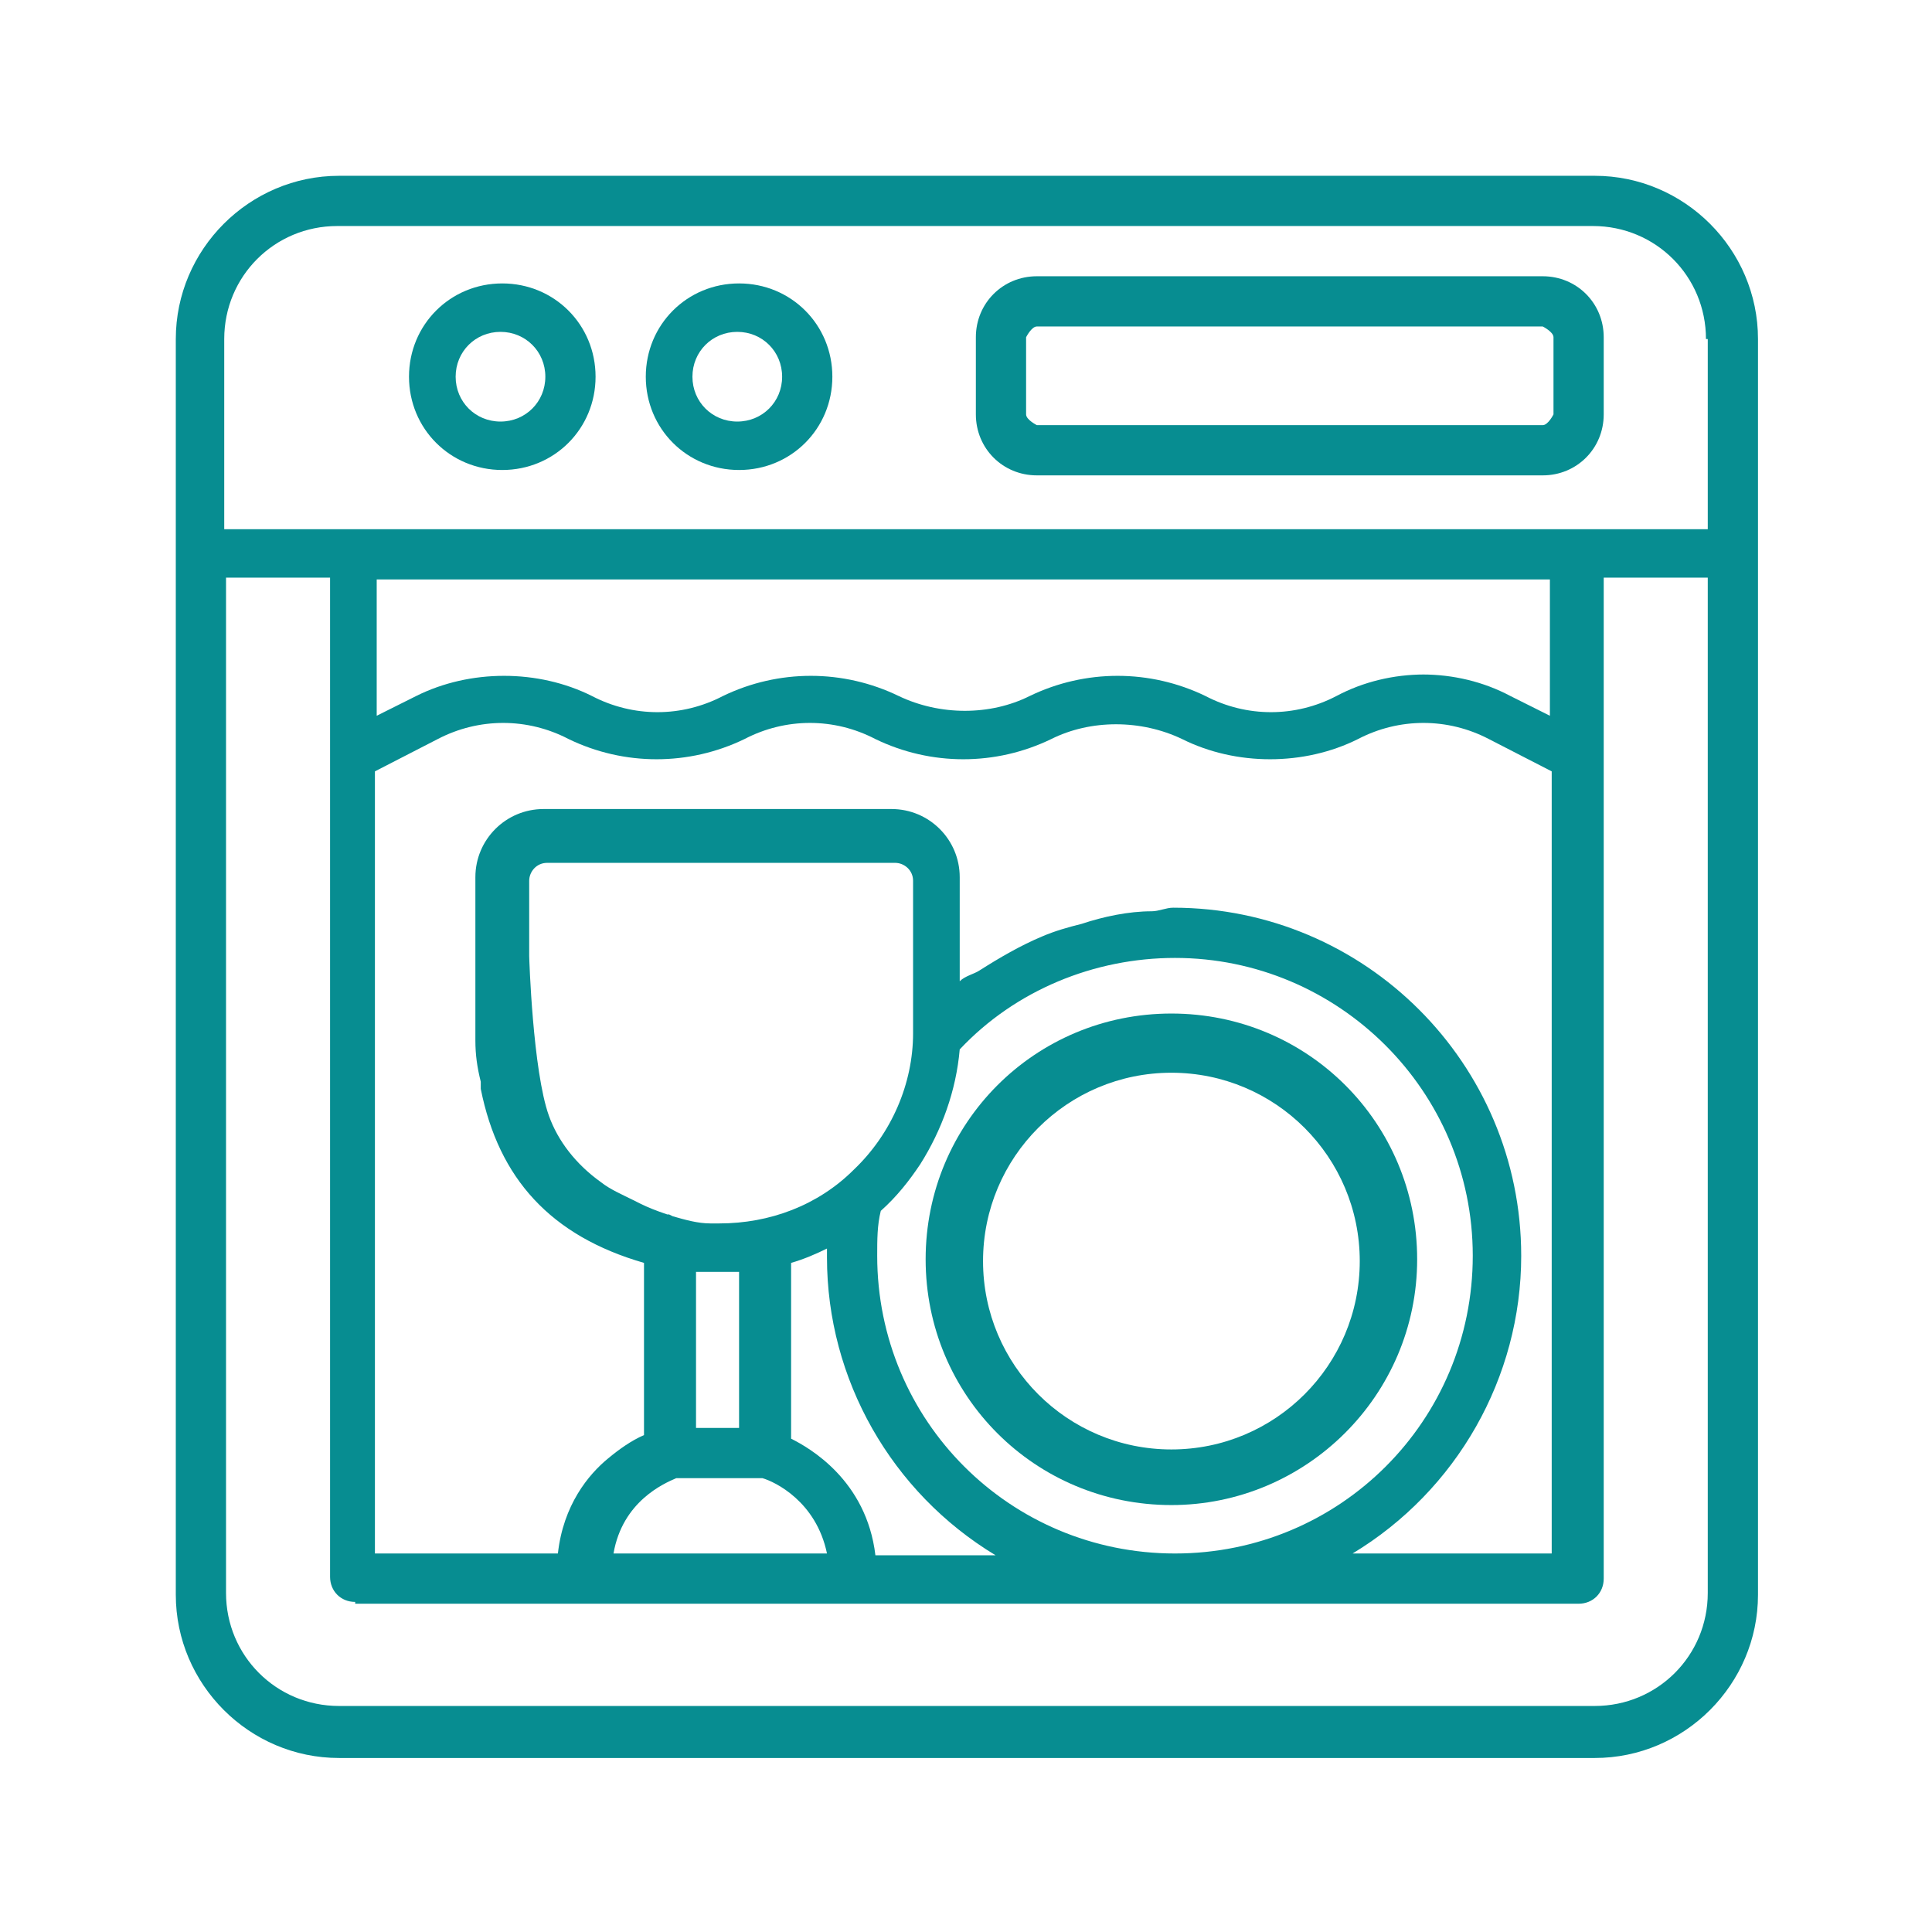
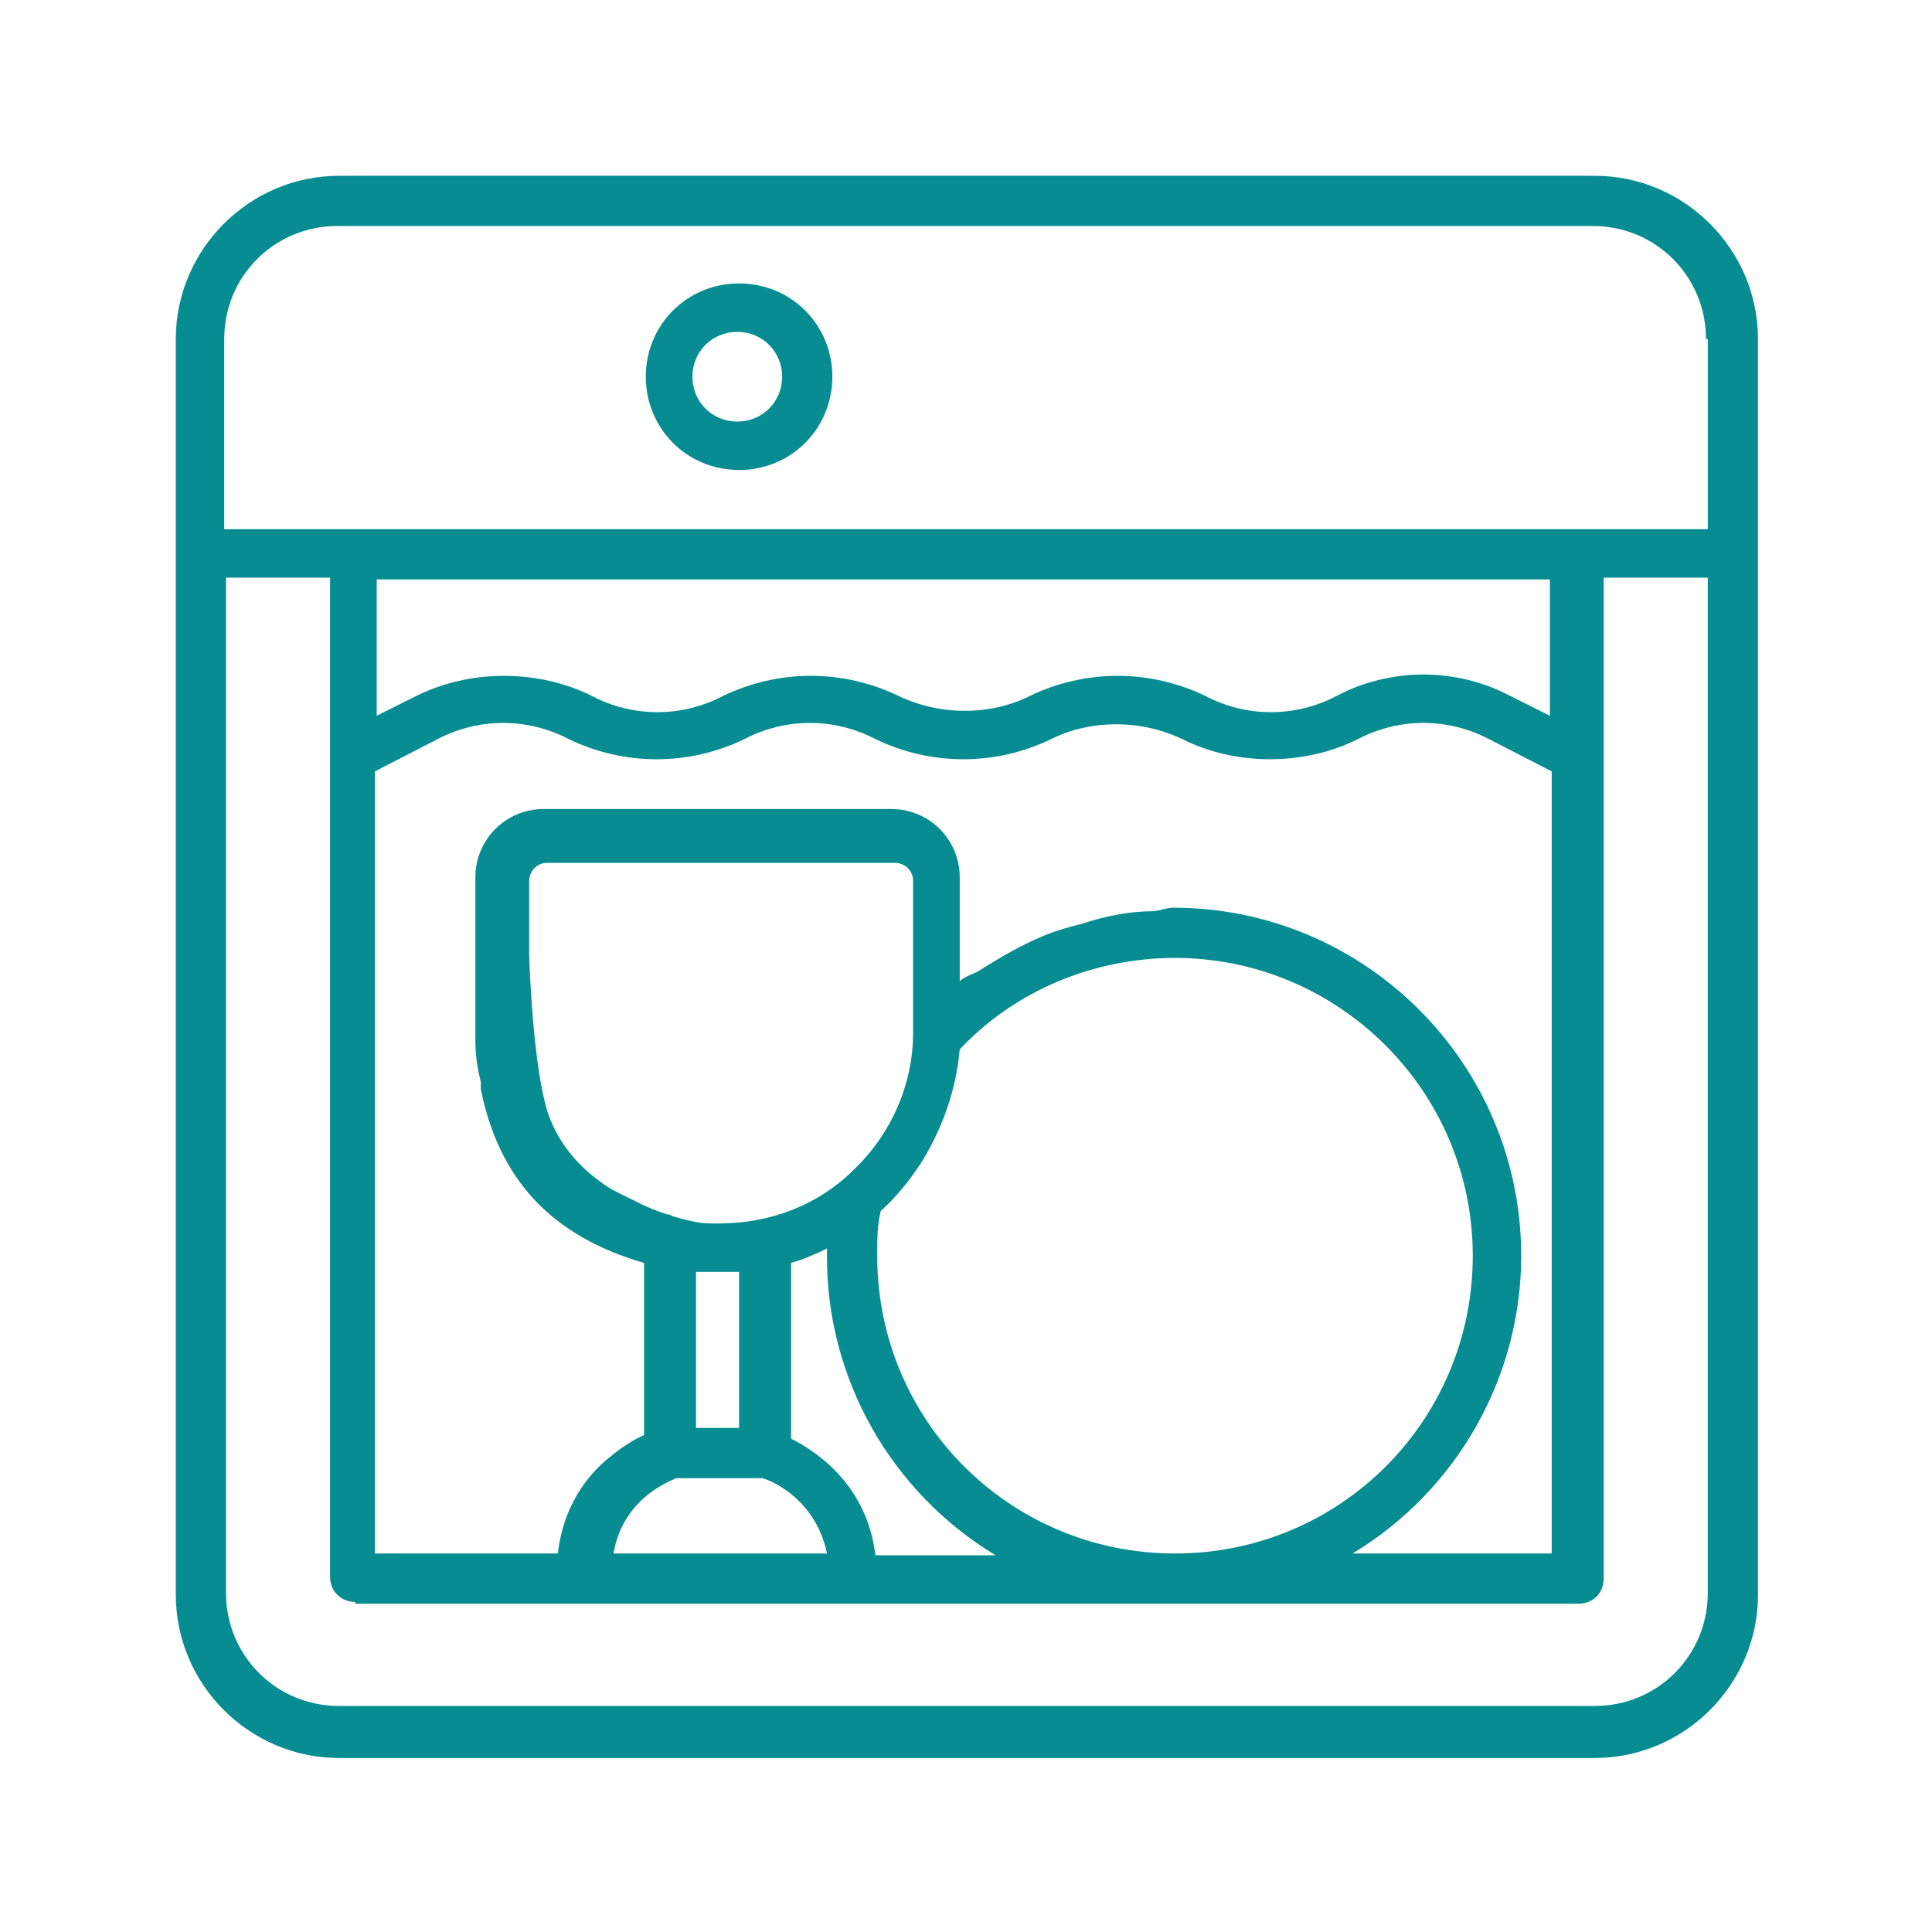
<svg xmlns="http://www.w3.org/2000/svg" id="PICTOS" viewBox="0 0 10.77 10.77">
  <defs>
    <style>
      .cls-1 {
        fill: #078d91;
      }
    </style>
  </defs>
-   <path class="cls-1" d="M8.6,1.54h-2.82c-.19,0-.34.15-.34.34v.43c0,.19.15.34.34.34h2.82c.19,0,.34-.15.34-.34v-.43c0-.19-.15-.34-.34-.34ZM8.66,1.88v.43s-.03.06-.06.06h-2.82s-.06-.03-.06-.06v-.43s.03-.06.06-.06h2.82s.06.03.06.06Z" />
-   <path class="cls-1" d="M2.8,1.58c-.29,0-.52.23-.52.52s.23.52.52.52.52-.23.52-.52-.23-.52-.52-.52ZM3.04,2.1c0,.14-.11.25-.25.25s-.25-.11-.25-.25.11-.25.25-.25.25.11.25.25Z" />
  <path class="cls-1" d="M4.12,1.58c-.29,0-.52.23-.52.52s.23.52.52.52.52-.23.52-.52-.23-.52-.52-.52ZM4.36,2.1c0,.14-.11.25-.25.25s-.25-.11-.25-.25.11-.25.25-.25.25.11.25.25Z" />
-   <path class="cls-1" d="M6.53,8.39c.75,0,1.37-.61,1.37-1.37s-.61-1.37-1.37-1.37-1.37.61-1.37,1.37.61,1.37,1.37,1.37ZM6.53,5.98c.58,0,1.05.47,1.05,1.05s-.47,1.05-1.05,1.05-1.05-.47-1.05-1.05.47-1.05,1.05-1.05Z" />
  <path class="cls-1" d="M8.89.98H1.89c-.5,0-.91.41-.91.91v7c0,.5.41.91.91.91h7c.5,0,.91-.41.91-.91V1.89c0-.5-.41-.91-.91-.91ZM3.73,6.77h-.01c-.06-.02-.11-.04-.15-.06l-.04-.02c-.06-.03-.13-.06-.18-.1h0s0,0,0,0c-.14-.1-.24-.23-.29-.37h0c-.09-.25-.11-.88-.11-.89v-.42c0-.05.04-.1.1-.1h1.94c.05,0,.1.04.1.1v.85c0,.28-.12.56-.33.76-.2.2-.47.3-.75.3-.01,0-.03,0-.05,0h0s0,0,0,0c-.07,0-.14-.02-.21-.04ZM3.88,7.96v-.87s.1,0,.12,0c.04,0,.08,0,.12,0v.87h-.25ZM3.77,8.24h.48c.07.02.3.13.36.42h-1.19c.05-.29.28-.39.35-.42ZM4.41,7.04c.07-.02.14-.05.2-.08v.05c0,.68.36,1.31.94,1.66h-.67c-.05-.42-.37-.6-.47-.65v-.97ZM4.91,6.75c.09-.08.16-.17.22-.26.12-.19.2-.41.22-.64h0c.31-.33.75-.51,1.2-.51.91,0,1.66.74,1.66,1.66s-.74,1.66-1.66,1.66-1.66-.74-1.66-1.66c0-.09,0-.17.02-.25ZM8.48,7c0-1.07-.87-1.94-1.94-1.94-.04,0-.08.02-.12.02-.13,0-.27.03-.39.07-.08.02-.15.04-.22.07-.12.05-.24.12-.35.19-.03.02-.08.03-.11.06v-.58c0-.21-.17-.38-.38-.38h-1.94c-.21,0-.38.17-.38.38v.54c0,.08,0,.16,0,.24v.08s0,.02,0,.03c0,0,0,.02,0,.02,0,.08.01.15.03.23,0,0,0,.01,0,.02s0,.01,0,.02c.1.5.39.82.91.97v.96c-.07.03-.14.08-.2.13-.11.09-.25.26-.28.53h-1.02v-4.36l.35-.18c.23-.12.5-.12.73,0,.31.15.67.15.98,0,.23-.12.5-.12.73,0,.31.15.67.15.98,0,.22-.11.5-.11.73,0,.3.15.68.15.98,0,.23-.12.5-.12.73,0l.35.18v4.36h-1.11c.58-.35.94-.98.94-1.66ZM7.94,3.76c-.17,0-.34.04-.49.12-.23.12-.5.12-.73,0-.31-.15-.67-.15-.98,0-.22.11-.5.11-.73,0-.31-.15-.67-.15-.98,0-.23.12-.5.12-.73,0-.3-.15-.68-.15-.98,0l-.22.11v-.76h6.54v.76l-.22-.11c-.15-.08-.32-.12-.49-.12ZM1.98,8.94h6.82c.08,0,.14-.06.14-.14V3.22h.58v5.66c0,.35-.28.63-.63.63H1.89c-.35,0-.63-.28-.63-.63V3.22h.58v5.57c0,.08.06.14.14.14ZM9.52,1.89v1.06H1.25v-1.06c0-.35.28-.63.63-.63h7c.35,0,.63.28.63.63Z" />
</svg>